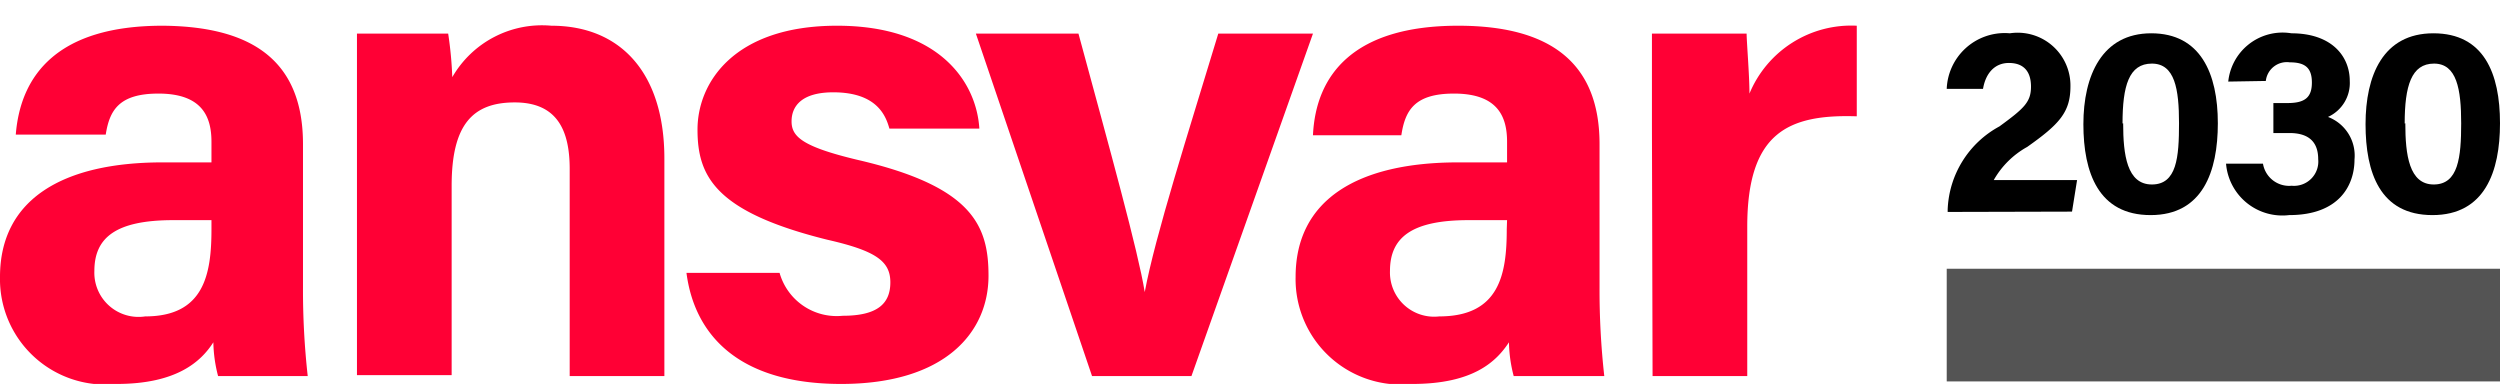
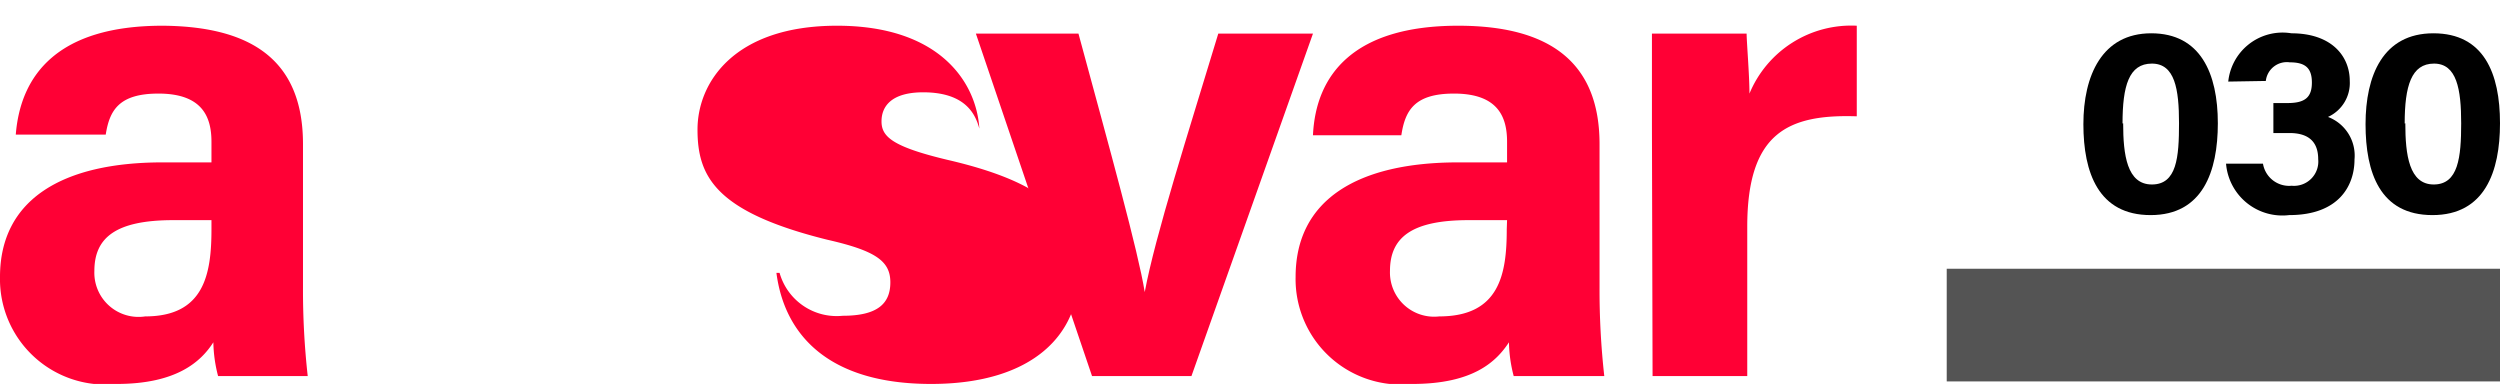
<svg xmlns="http://www.w3.org/2000/svg" id="b65c7952-fd1f-4d83-95b1-aaa307012376" data-name="Ebene 1" viewBox="0 0 79.21 12.165">
  <path d="M9.6,9.105a24.599,24.599,0,0,0,.15,2.81H6.91a4.46,4.46,0,0,1-.15-1.07c-.39.61-1.16,1.32-3.06,1.32a3.34,3.34,0,0,1-3.7-3.39c0-2.47,2-3.63,5.15-3.63H6.7v-.65c0-.77-.27-1.53-1.68-1.53-1.25,0-1.55.53-1.67,1.3H.5c.15-1.9,1.34-3.45,4.65-3.45,2.89.02,4.45,1.15,4.45,3.75Zm-2.9-2.13H5.49c-1.83,0-2.5.56-2.5,1.61a1.4,1.4,0,0,0,1.61,1.44c1.87,0,2.1-1.34,2.1-2.76Z" style="fill: #ff0035" />
-   <path d="M11.31,3.805v-2.74H14.2a12,12,0,0,1,.13,1.38,3.28,3.28,0,0,1,3.14-1.63c2.18,0,3.58,1.48,3.58,4.21v6.89h-3v-6.56c0-1.23-.4-2.11-1.74-2.11s-2,.71-2,2.64v6h-3Z" style="fill: #ff0035" />
-   <path d="M24.7,8.645a1.88,1.88,0,0,0,2,1.36c1.11,0,1.51-.39,1.51-1.06s-.46-1-2-1.35c-3.54-.88-4.11-2-4.11-3.49s1.16-3.29,4.42-3.29,4.42,1.8,4.51,3.26H28.18c-.11-.39-.38-1.15-1.78-1.15-1,0-1.32.44-1.32.92s.33.8,2.09,1.22c3.63.84,4.15,2.07,4.15,3.67,0,1.8-1.38,3.43-4.67,3.43s-4.65-1.59-4.9-3.52Z" style="fill: #ff0035" />
+   <path d="M24.7,8.645a1.88,1.88,0,0,0,2,1.36c1.11,0,1.51-.39,1.51-1.06s-.46-1-2-1.35c-3.54-.88-4.11-2-4.11-3.49s1.16-3.29,4.42-3.29,4.42,1.8,4.51,3.26c-.11-.39-.38-1.15-1.78-1.15-1,0-1.32.44-1.32.92s.33.8,2.09,1.22c3.63.84,4.15,2.07,4.15,3.67,0,1.8-1.38,3.43-4.67,3.43s-4.65-1.59-4.9-3.52Z" style="fill: #ff0035" />
  <path d="M34.17,1.065c1,3.69,1.89,6.89,2.1,8.19h0c.33-1.78,1.38-5.05,2.33-8.19h3l-3.85,10.85H34.6l-3.68-10.85Z" style="fill: #ff0035" />
  <path d="M50.68,9.105a24.601,24.601,0,0,0,.15,2.81H47.96a4.46,4.46,0,0,1-.15-1.07c-.4.61-1.13,1.32-3.06,1.32a3.34,3.34,0,0,1-3.7-3.39c0-2.47,2-3.63,5.15-3.63h1.55v-.65c0-.77-.27-1.53-1.68-1.53-1.25,0-1.55.53-1.67,1.32H41.6c.09-1.92,1.29-3.47,4.6-3.47,2.89,0,4.48,1.15,4.48,3.75Zm-2.93-2.13H46.53c-1.82,0-2.49.56-2.49,1.61a1.4,1.4,0,0,0,1.56,1.44c1.91,0,2.14-1.34,2.14-2.76Z" style="fill: #ff0035" />
  <path d="M52.34,4.015v-2.95h3c0,.25.09,1.32.09,1.9a3.49,3.49,0,0,1,3.4-2.15v2.87c-2.18-.07-3.47.52-3.47,3.5v4.73h-3Z" style="fill: #ff0035" />
-   <path d="M61.71,6.715v-.08a3.13,3.13,0,0,1,1.64-2.63c.78-.57,1-.77,1-1.26s-.24-.75-.7-.75-.74.34-.82.82H61.68a1.84,1.84,0,0,1,1.911-1.766q.044.002.089.006a1.672,1.672,0,0,1,1.92,1.68c0,.82-.35,1.2-1.37,1.92a2.75,2.75,0,0,0-1.06,1.05h2.64l-.16,1Z" />
  <path d="M70.27,3.905c0,1.53-.48,2.91-2.13,2.91s-2.13-1.34-2.13-2.88.59-2.88,2.15-2.88S70.27,2.325,70.27,3.905Zm-3,0c0,1,.12,1.94.91,1.94s.86-.86.86-1.94-.13-1.89-.86-1.89-.93.71-.93,1.9Z" />
  <path d="M70.6,2.585a1.73,1.73,0,0,1,1.898-1.544q.051.005.102.014c1.28,0,1.85.73,1.85,1.51a1.18,1.18,0,0,1-.69,1.14h0a1.31,1.31,0,0,1,.84,1.35c0,.81-.48,1.76-2.07,1.76a1.79,1.79,0,0,1-1.993-1.561q-.004-.034-.007-.069H71.7a.84.84,0,0,0,.91.7.77.77,0,0,0,.84-.84c0-.52-.27-.83-.91-.83h-.51v-.95h.45c.55,0,.77-.18.77-.65s-.22-.64-.7-.64a.67.67,0,0,0-.757.569l-.003.021Z" />
  <path d="M79.21,3.905c0,1.53-.48,2.91-2.14,2.91s-2.12-1.34-2.12-2.88.55-2.88,2.15-2.88S79.21,2.325,79.21,3.905Zm-3,0c0,1,.12,1.94.9,1.94s.87-.86.87-1.94-.14-1.89-.86-1.89-.93.71-.93,1.9Z" />
  <rect x="61.68" y="8.515" width="17.53" height="3.57" style="fill: #545454" />
</svg>